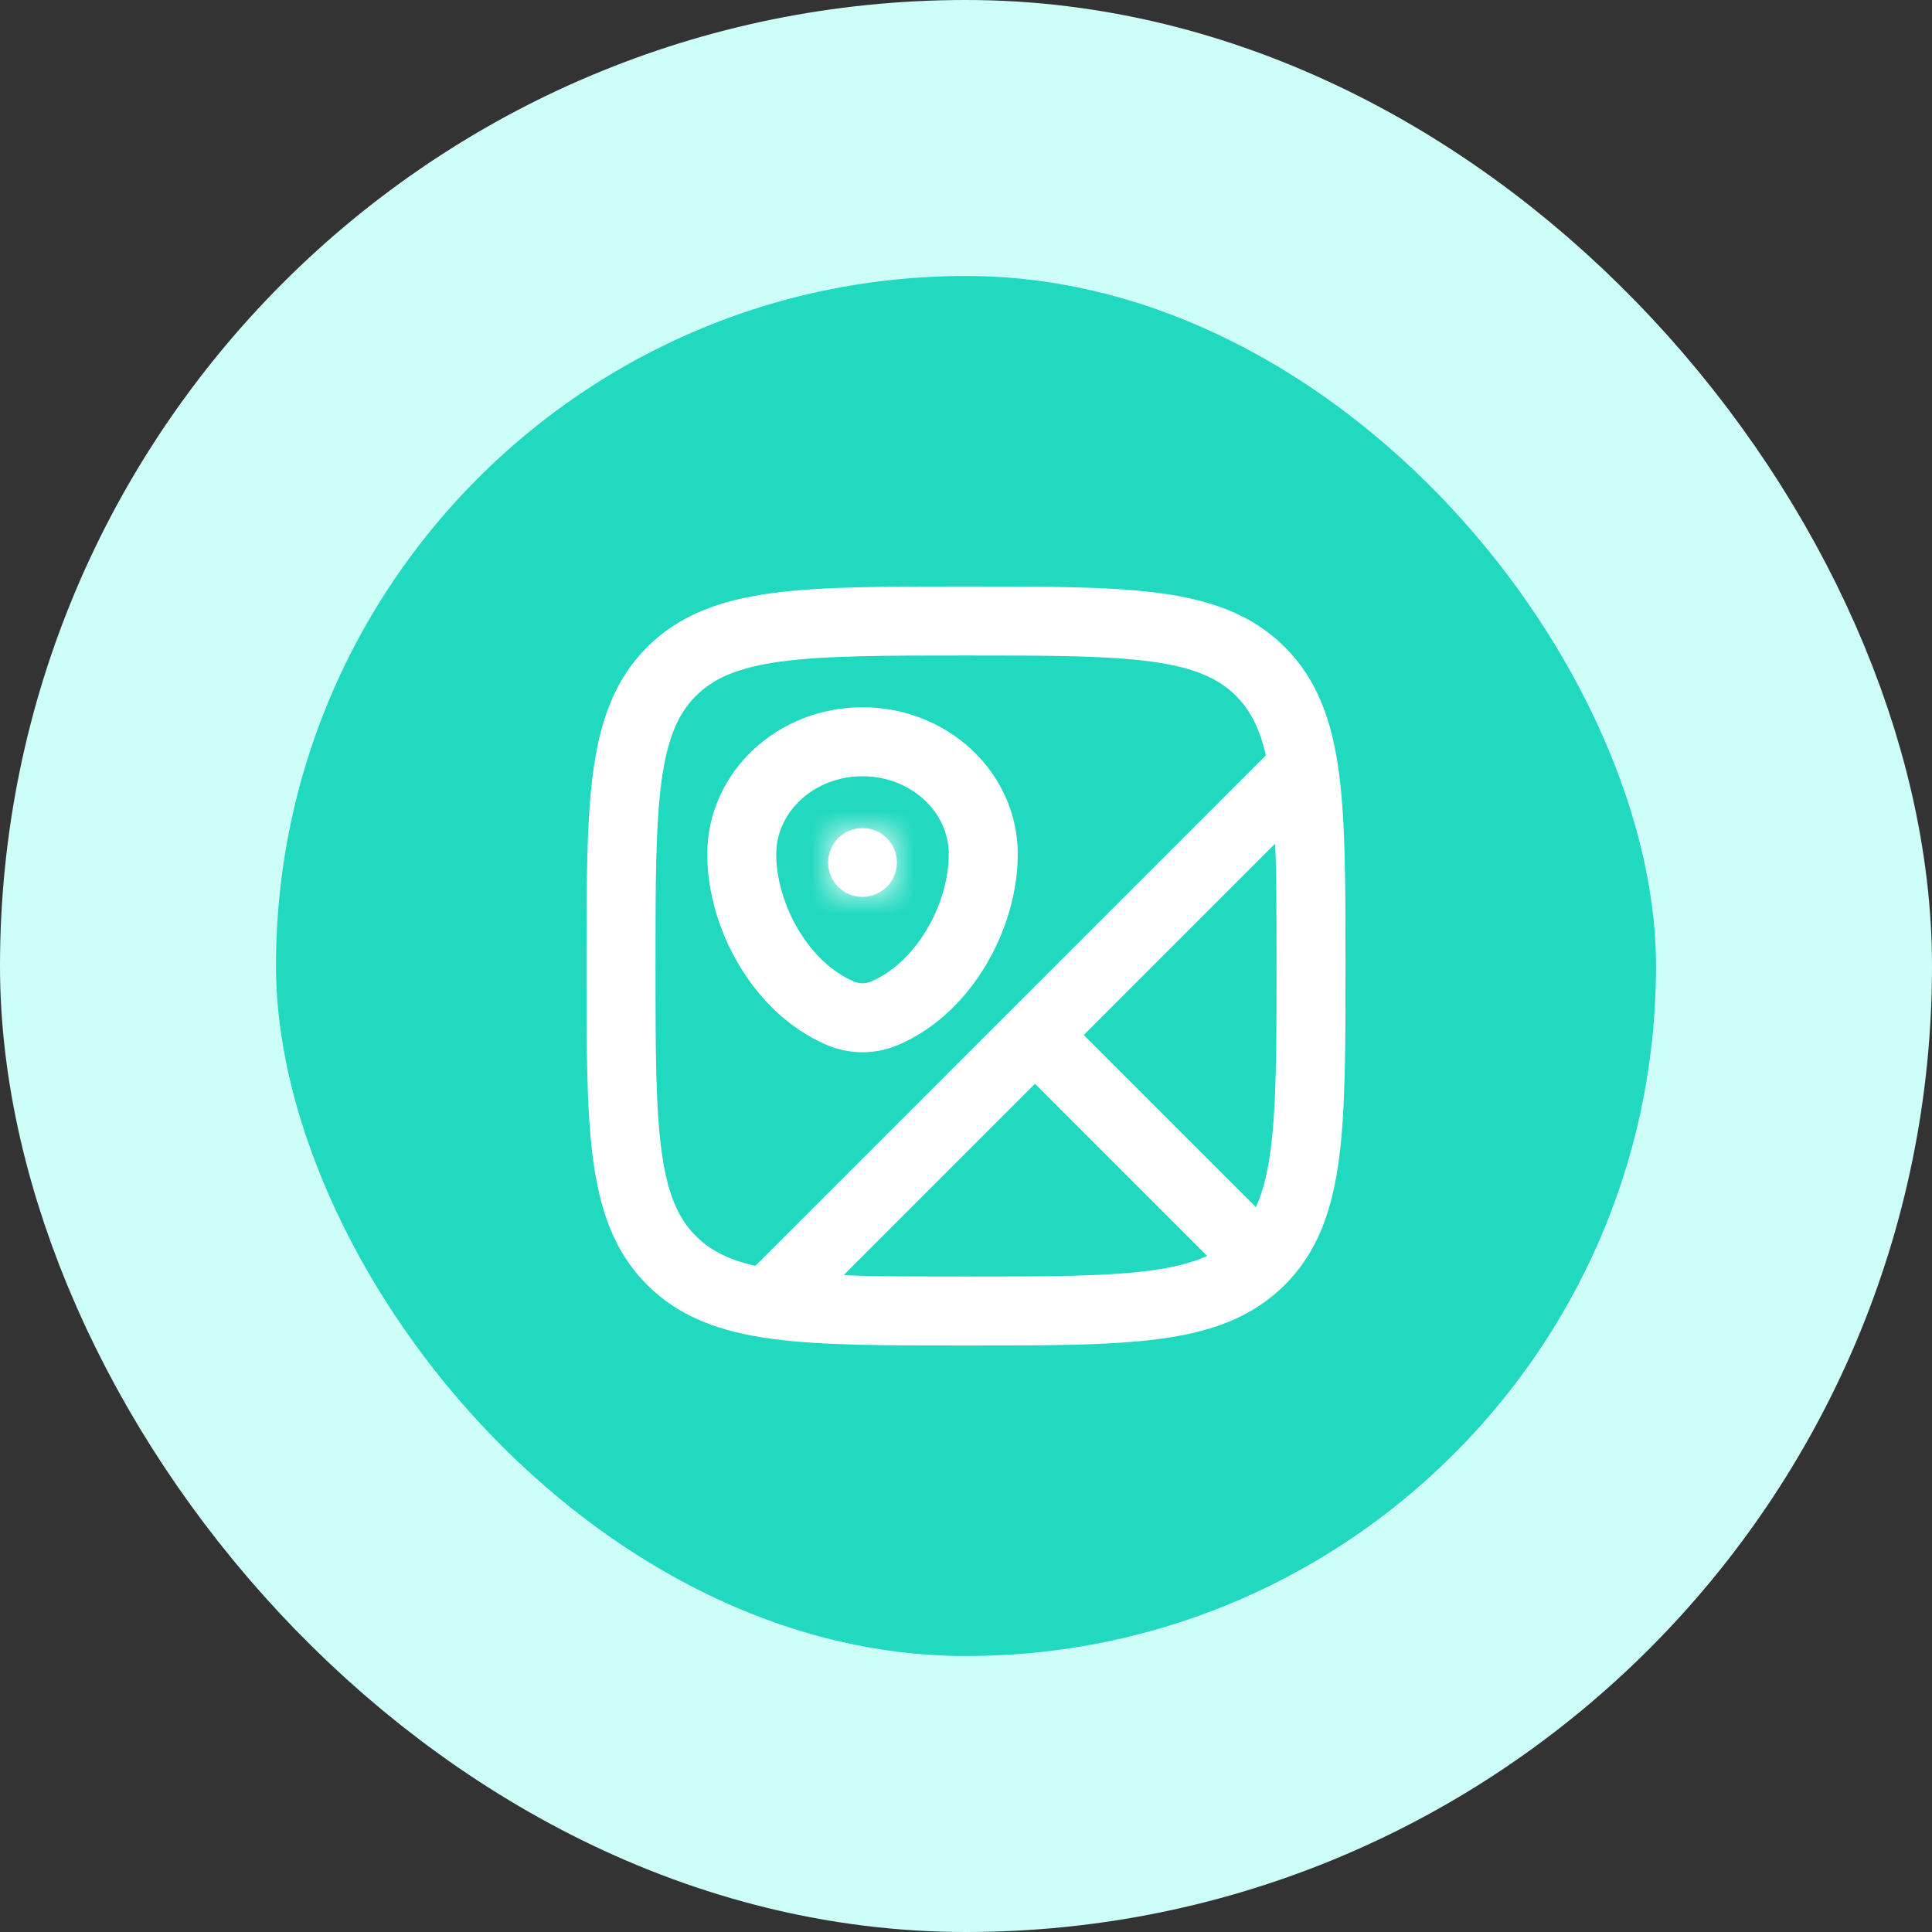
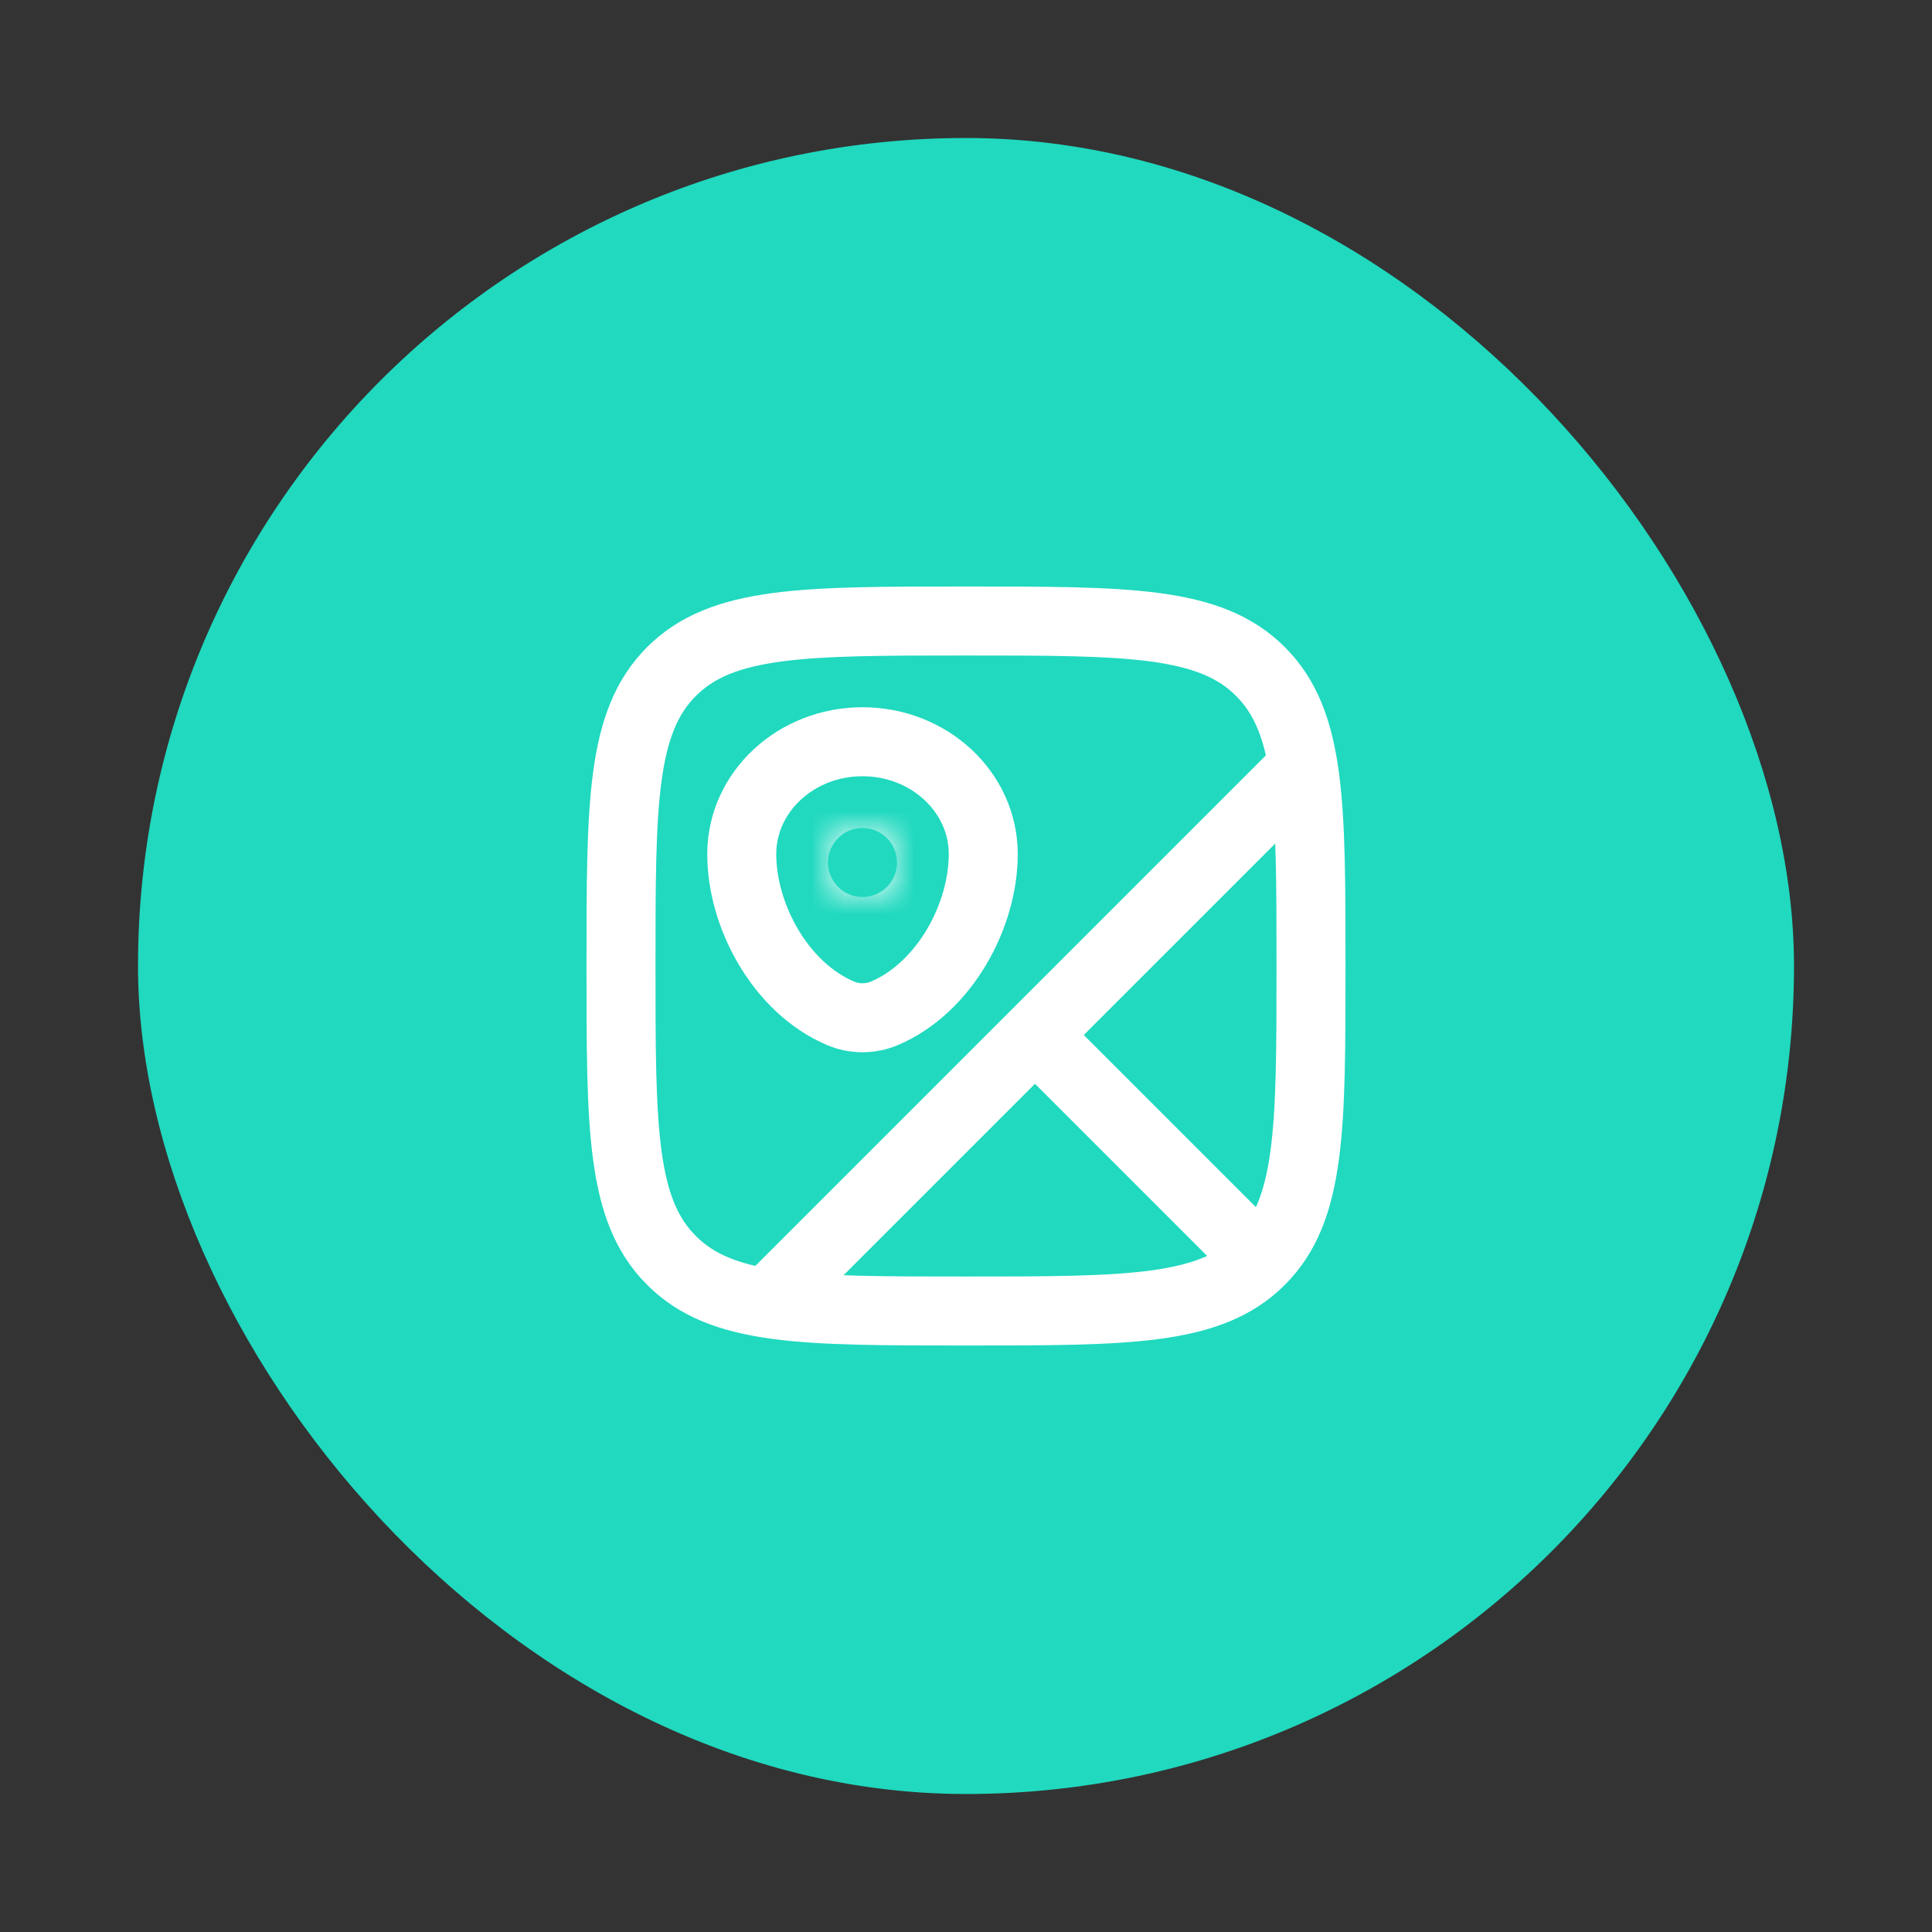
<svg xmlns="http://www.w3.org/2000/svg" width="56" height="56" viewBox="0 0 56 56" fill="none">
  <rect x="0" y="0" width="56" height="56" fill="#333333" stroke="none" />
  <rect x="4" y="4" width="48" height="48" rx="24" fill="#20D9BF" />
-   <rect x="4" y="4" width="48" height="48" rx="24" stroke="#CDFFF8" stroke-width="8" />
  <path d="M28 38C23.286 38 20.929 38 19.464 36.535C18 35.072 18 32.714 18 28C18 23.286 18 20.929 19.464 19.464C20.93 18 23.286 18 28 18C32.714 18 35.071 18 36.535 19.464C38 20.93 38 23.286 38 28C38 32.714 38 35.071 36.535 36.535C35.072 38 32.714 38 28 38Z" stroke="white" stroke-width="2" />
  <path d="M21.5 24.757C21.5 22.958 23.067 21.5 25 21.5C26.933 21.5 28.5 22.958 28.5 24.757C28.5 26.542 27.383 28.625 25.64 29.37C25.438 29.456 25.22 29.5 25 29.5C24.78 29.5 24.562 29.456 24.36 29.37C22.617 28.625 21.5 26.542 21.5 24.757Z" stroke="white" stroke-width="2" />
  <path d="M30 30L36.499 36.5M30 30L22.395 37.605M30 30L37.606 22.394" stroke="white" stroke-width="2" stroke-linecap="round" />
  <mask id="path-5-inside-1_239_3754" fill="white">
    <path d="M26 25C26 25.265 25.895 25.52 25.707 25.707C25.52 25.895 25.265 26 25 26C24.735 26 24.48 25.895 24.293 25.707C24.105 25.52 24 25.265 24 25C24 24.735 24.105 24.48 24.293 24.293C24.48 24.105 24.735 24 25 24C25.265 24 25.52 24.105 25.707 24.293C25.895 24.48 26 24.735 26 25Z" />
  </mask>
-   <path d="M26 25C26 25.265 25.895 25.52 25.707 25.707C25.52 25.895 25.265 26 25 26C24.735 26 24.48 25.895 24.293 25.707C24.105 25.52 24 25.265 24 25C24 24.735 24.105 24.48 24.293 24.293C24.48 24.105 24.735 24 25 24C25.265 24 25.52 24.105 25.707 24.293C25.895 24.48 26 24.735 26 25Z" fill="white" />
  <path d="M24 25L26 25L24 25ZM25 24L25 26L25 24ZM26 25H24C24 24.735 24.105 24.48 24.293 24.293L25.707 25.707L27.121 27.121C27.684 26.559 28 25.796 28 25H26ZM25.707 25.707L24.293 24.293C24.48 24.105 24.735 24 25 24V26V28C25.796 28 26.559 27.684 27.121 27.121L25.707 25.707ZM25 26V24C25.265 24 25.52 24.105 25.707 24.293L24.293 25.707L22.879 27.121C23.441 27.684 24.204 28 25 28V26ZM24.293 25.707L25.707 24.293C25.895 24.48 26 24.735 26 25L24 25L22 25C22 25.796 22.316 26.559 22.879 27.121L24.293 25.707ZM24 25L26 25C26 25.265 25.895 25.52 25.707 25.707L24.293 24.293L22.879 22.879C22.316 23.441 22 24.204 22 25L24 25ZM24.293 24.293L25.707 25.707C25.52 25.895 25.265 26 25 26L25 24L25 22C24.204 22 23.441 22.316 22.879 22.879L24.293 24.293ZM25 24L25 26C24.735 26 24.48 25.895 24.293 25.707L25.707 24.293L27.121 22.879C26.559 22.316 25.796 22 25 22L25 24ZM25.707 24.293L24.293 25.707C24.105 25.52 24 25.265 24 25H26H28C28 24.204 27.684 23.441 27.121 22.879L25.707 24.293Z" fill="white" mask="url(#path-5-inside-1_239_3754)" />
</svg>